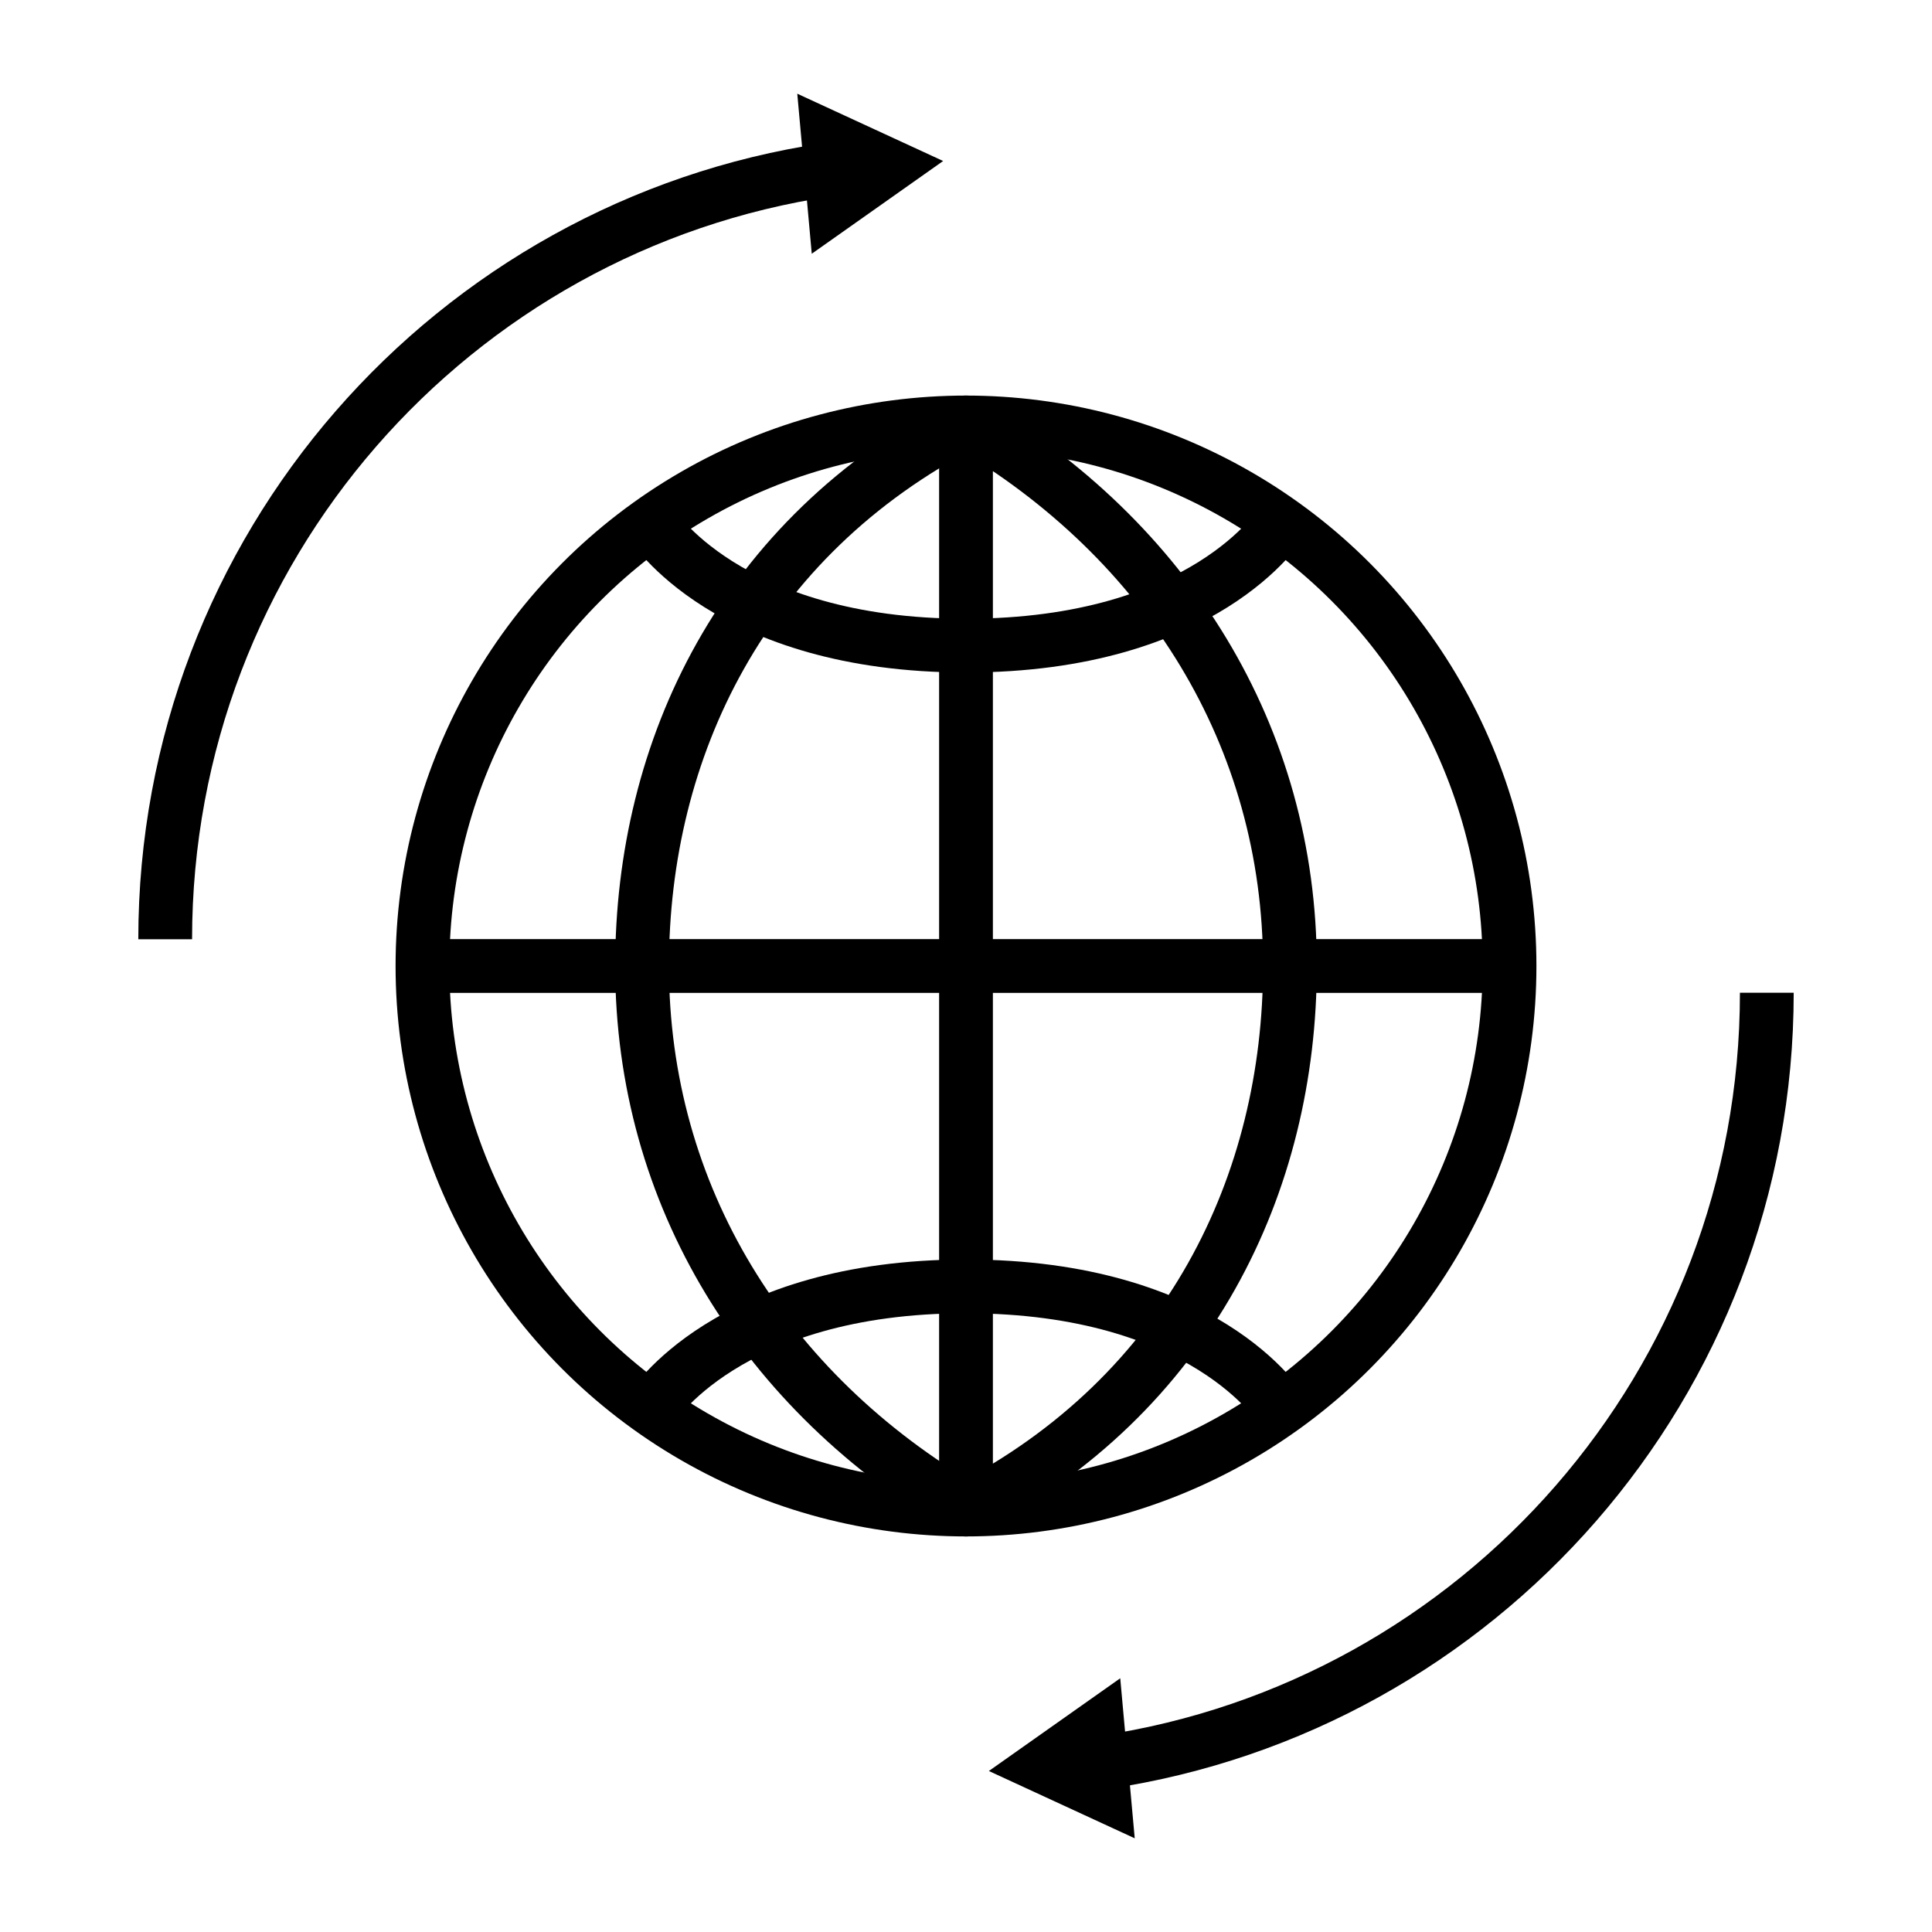
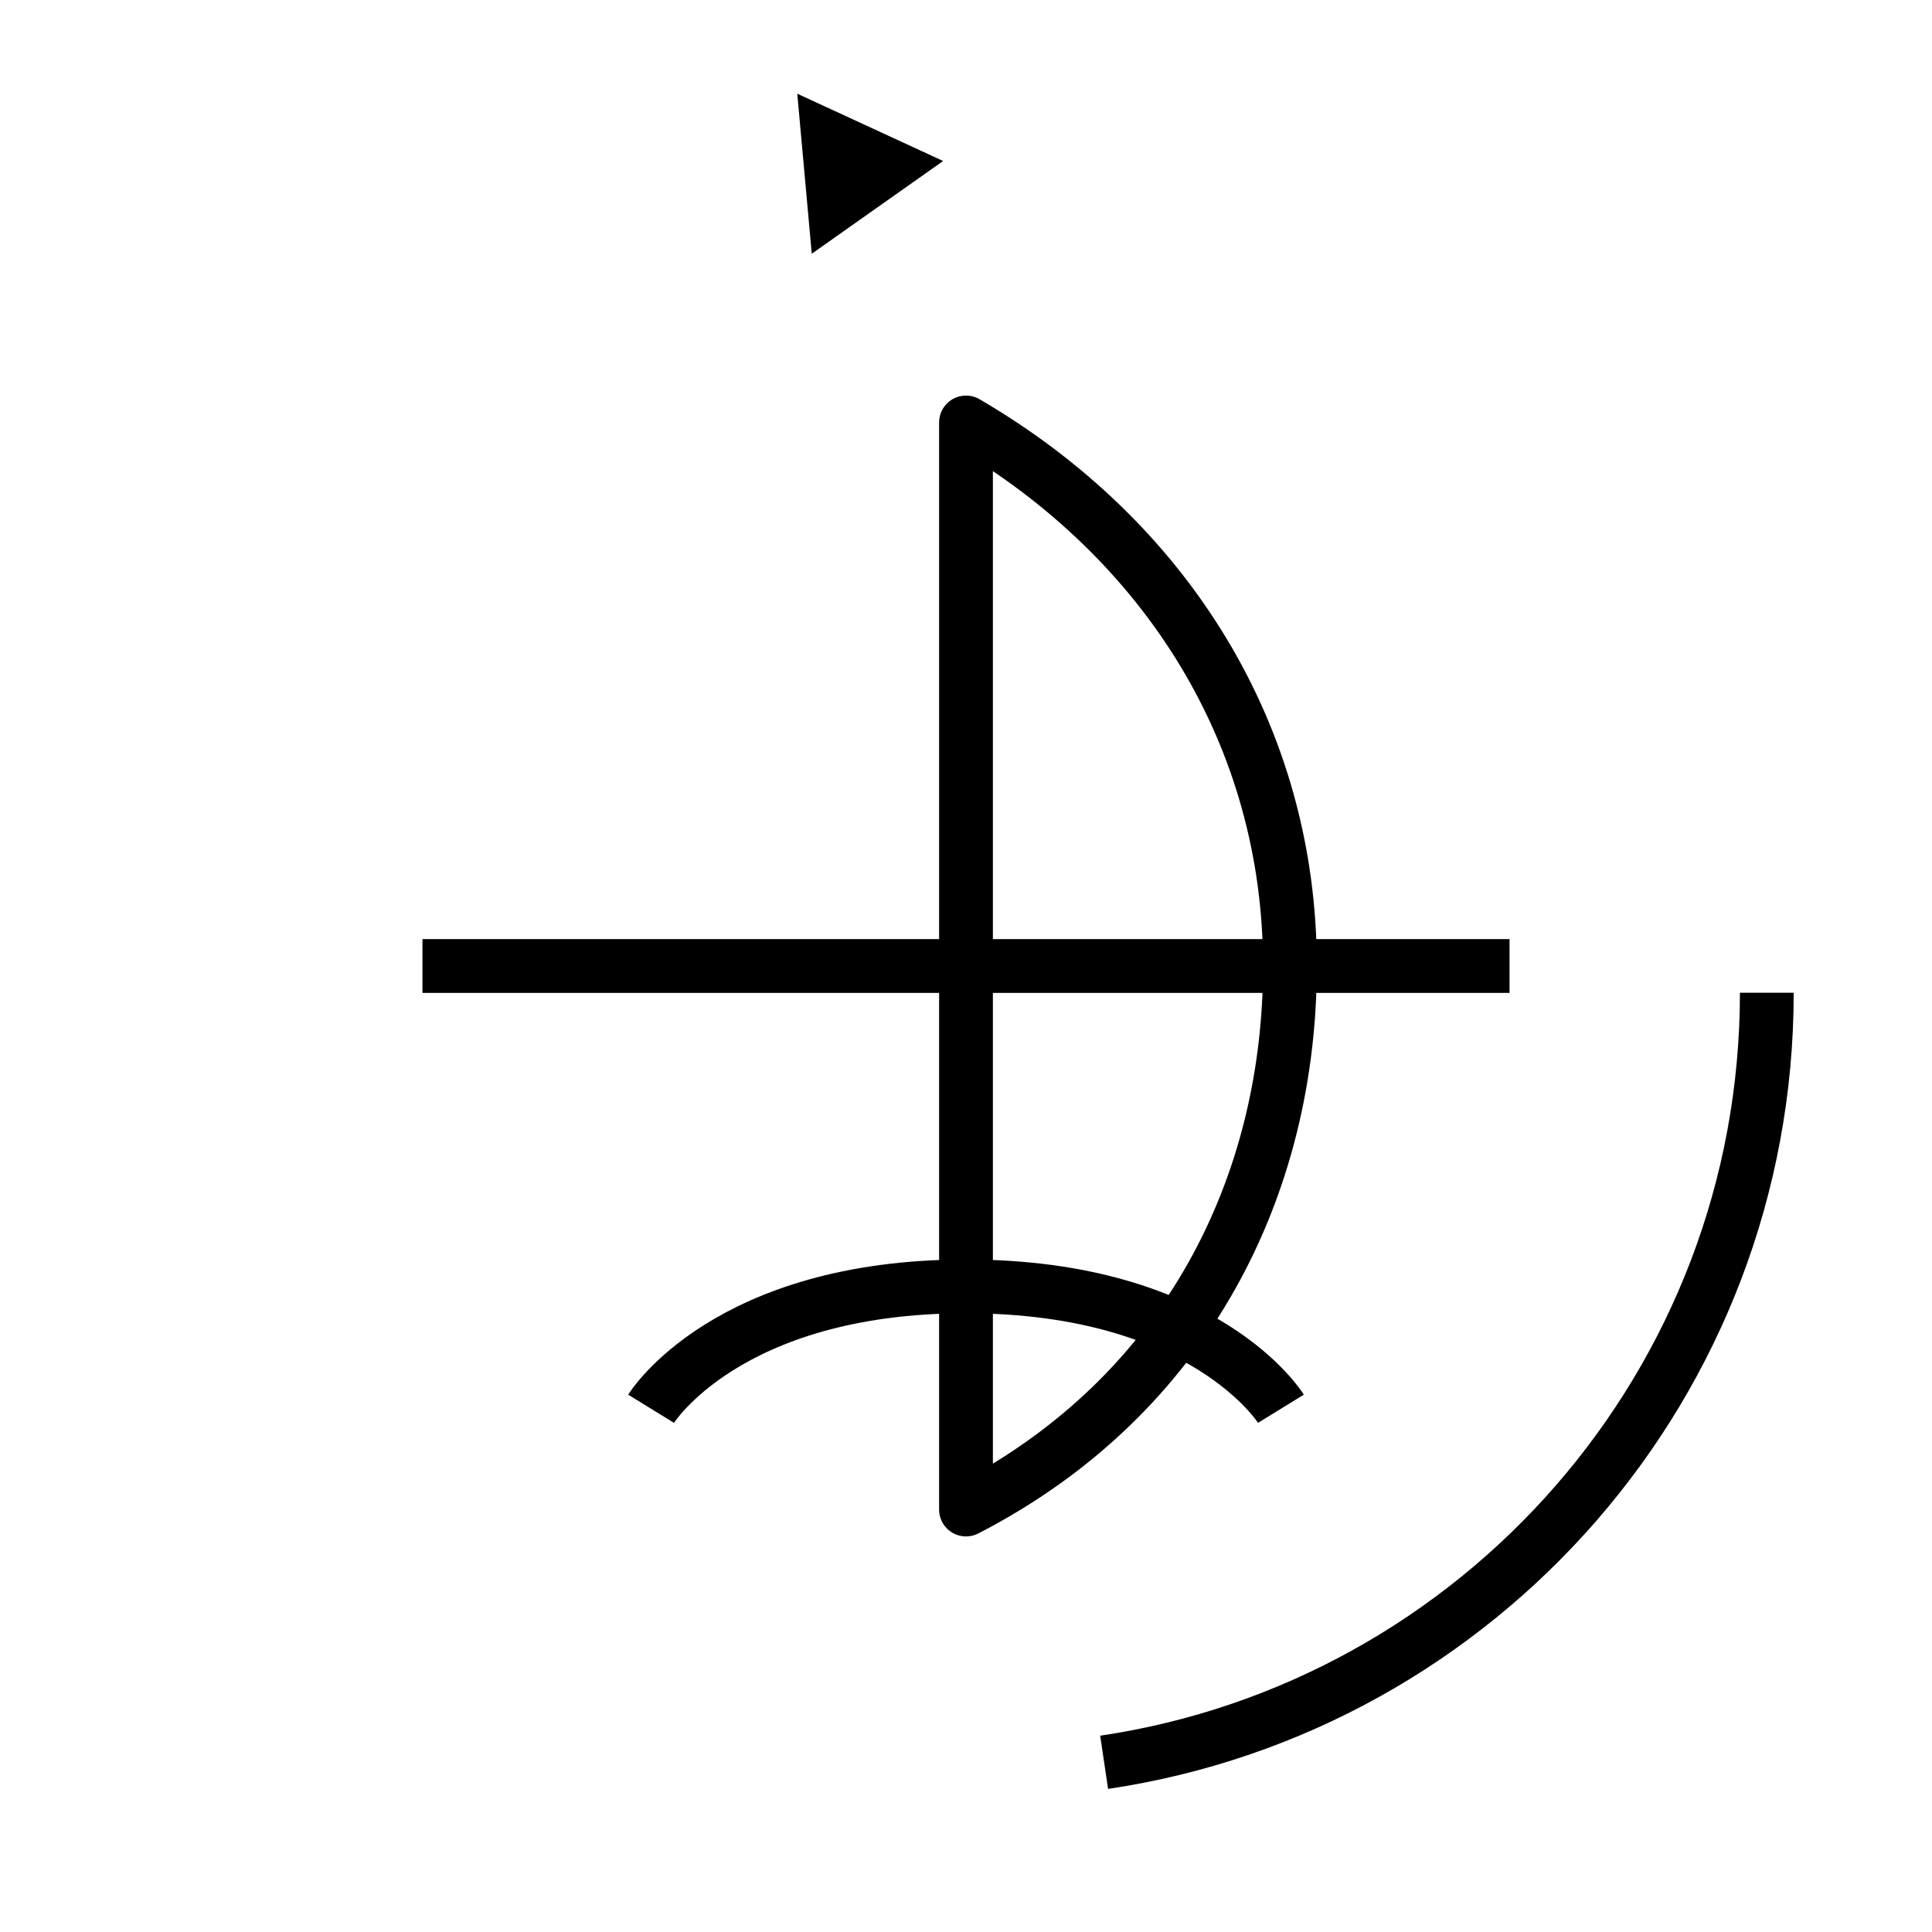
<svg xmlns="http://www.w3.org/2000/svg" id="Layer_1" data-name="Layer 1" viewBox="0 0 60 60">
  <defs>
    <style>
      .cls-1 {
        fill: none;
        stroke: #000;
        stroke-linejoin: round;
        stroke-width: 1.67px;
      }
    </style>
  </defs>
  <g>
-     <circle class="cls-1" cx="30" cy="30" r="16.88" />
-     <path class="cls-1" d="m30,46.88c-6.24-3.64-10.06-9.75-10.06-16.88,0-6.74,3.13-13.31,10.06-16.88" />
    <path class="cls-1" d="m30,13.12c6.24,3.64,10.06,9.75,10.06,16.88,0,6.74-3.13,13.31-10.06,16.88V13.12Z" />
    <line class="cls-1" x1="13.12" y1="30" x2="46.88" y2="30" />
    <path class="cls-1" d="m20.22,43.75s2.34-3.8,9.78-3.8,9.78,3.8,9.78,3.8" />
-     <path class="cls-1" d="m39.78,16.25s-2.34,3.8-9.78,3.8-9.78-3.8-9.78-3.8" />
  </g>
  <g>
    <g>
-       <path class="cls-1" d="m5.13,29.17c0-12.13,8.93-22.17,20.58-23.9" />
      <polygon points="25.21 7.88 29.29 5 24.76 2.91 25.21 7.88" />
    </g>
    <g>
      <path class="cls-1" d="m54.87,30.83c0,12.13-8.93,22.17-20.58,23.9" />
-       <polygon points="34.79 52.12 30.71 55 35.24 57.09 34.79 52.12" />
    </g>
  </g>
</svg>